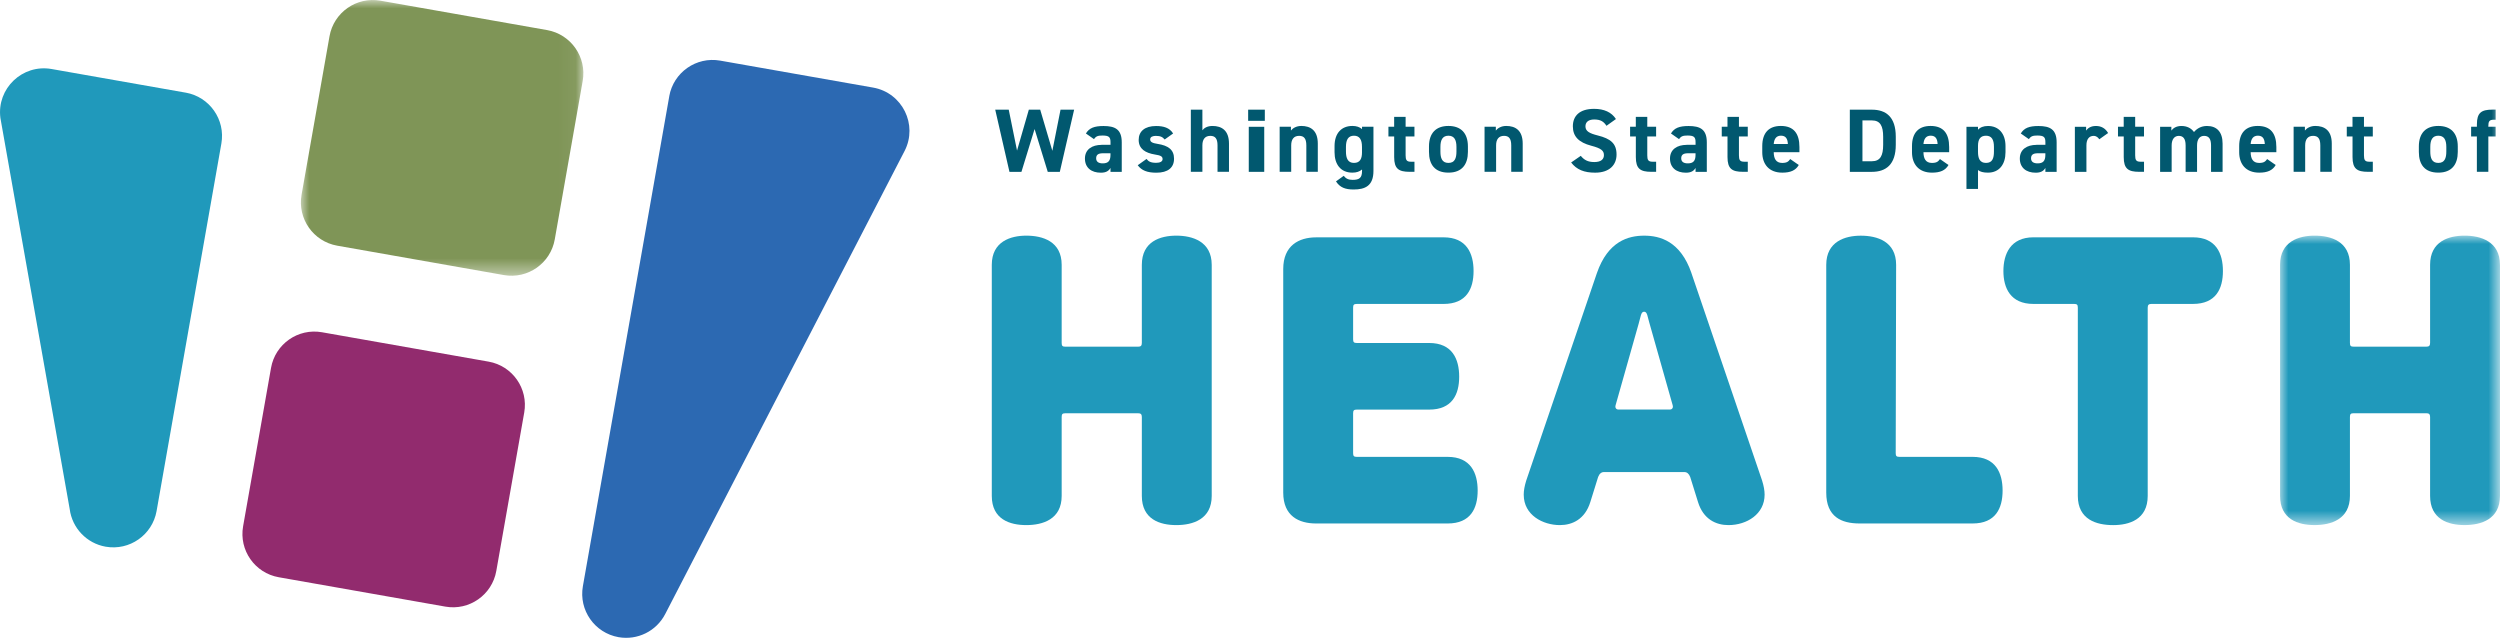
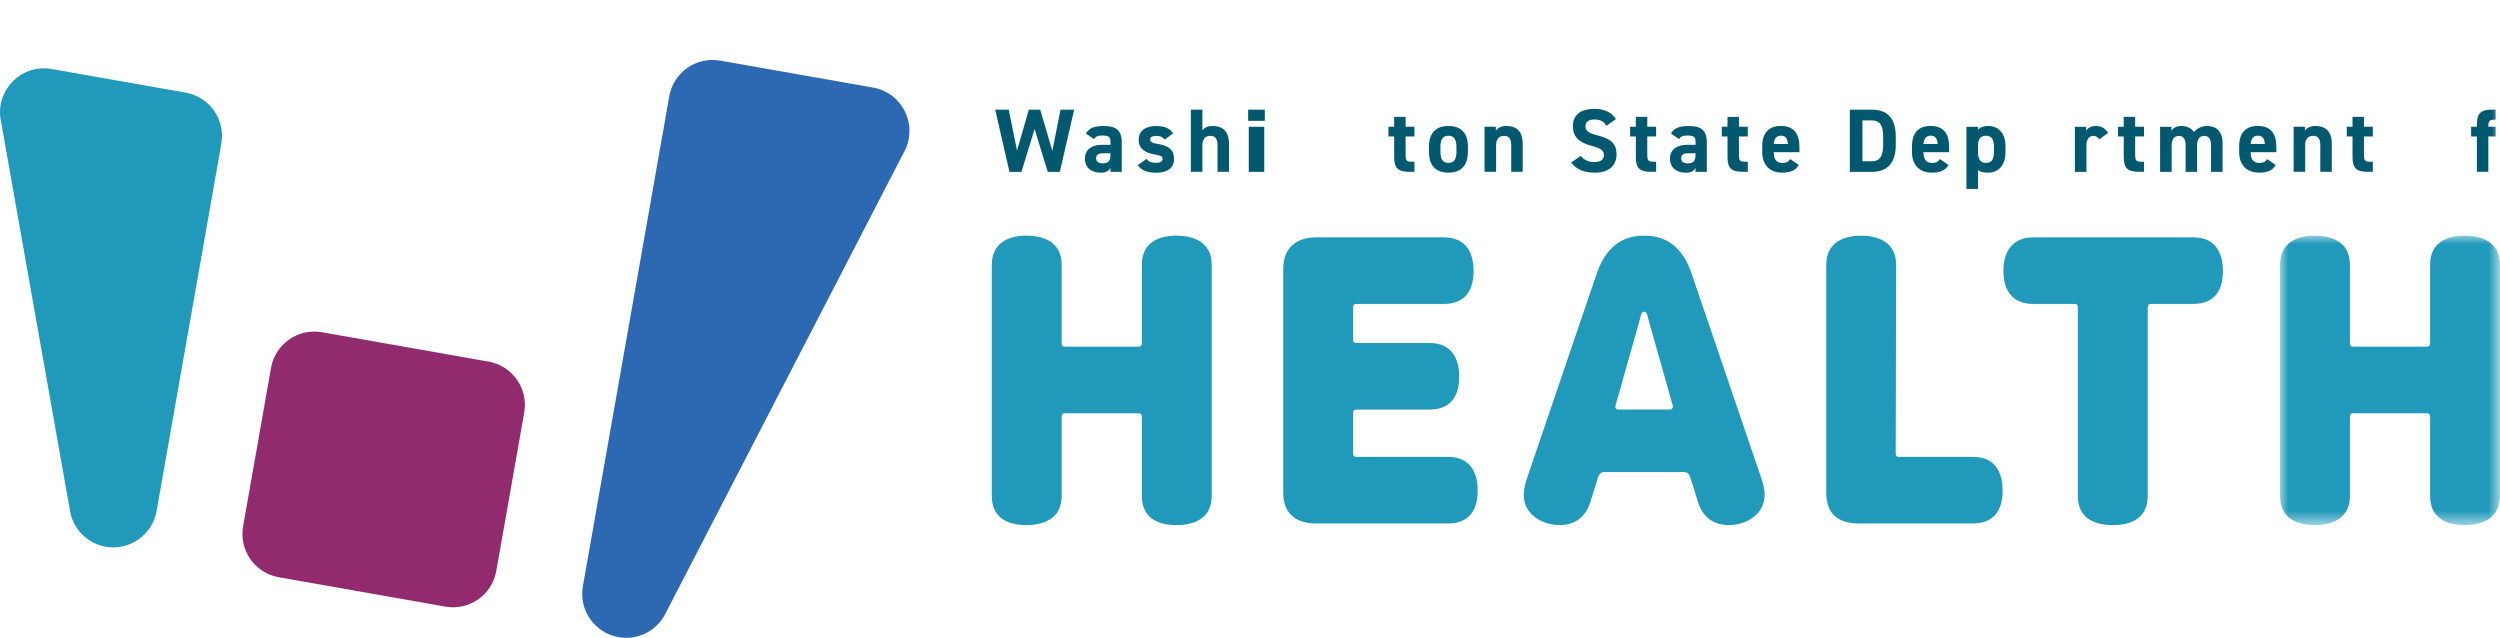
<svg xmlns="http://www.w3.org/2000/svg" height="40" viewBox="0 0 150 38.27" width="156.783">
  <mask id="a" fill="#fff">
-     <path d="m0 0h16.95v16.544h-16.95z" fill="#fff" fill-rule="evenodd" />
-   </mask>
+     </mask>
  <mask id="b" fill="#fff">
    <path d="m0 0h13.196v17.366h-13.196z" fill="#fff" fill-rule="evenodd" />
  </mask>
  <mask id="c" fill="#fff">
    <path d="m0 38.27h150v-38.27h-150z" fill="#fff" fill-rule="evenodd" />
  </mask>
  <g fill="none" fill-rule="evenodd">
    <path d="m.041 11.686 1.676-9.506c.253-1.434 1.621-2.392 3.055-2.139l9.998 1.763c1.434.253 2.392 1.621 2.139 3.055l-1.676 9.506c-.253 1.434-1.621 2.392-3.055 2.139l-9.998-1.763c-1.434-.253-2.392-1.621-2.139-3.055" fill="#7f9557" mask="url(#a)" transform="translate(18.052)" />
    <path d="m14.585 31.58 1.676-9.506c.253-1.434 1.621-2.392 3.055-2.139l9.998 1.763c1.434.253 2.392 1.621 2.139 3.055l-1.676 9.506c-.253 1.434-1.621 2.392-3.055 2.139l-9.998-1.763c-1.434-.253-2.392-1.621-2.139-3.055" fill="#922b6e" />
    <path d="m40.156 5.775-5.184 29.399c-.253 1.434.705 2.802 2.139 3.056 1.137.2 2.271-.361 2.8-1.385l14.361-27.781c.818-1.58-.134-3.5-1.885-3.809l-9.177-1.618c-1.434-.253-2.802.705-3.056 2.139z" fill="#2c69b2" />
    <g fill="#2099bb">
      <path d="m11.14 5.559-8.045-1.418c-1.752-.309-3.3 1.17-3.073 2.934l4.158 23.467c.148 1.144 1.021 2.061 2.158 2.26 1.434.253 2.802-.705 3.056-2.139l3.887-22.049c.253-1.434-.705-2.802-2.139-3.056z" />
      <path d="m68.288 20.801c.148 0 .222-.049.222-.222v-4.688c0-1.406 1.109-1.752 2.071-1.752.962 0 2.122.345 2.122 1.752v13.863c0 1.406-1.135 1.752-2.122 1.752s-2.071-.345-2.071-1.752v-4.736c0-.172-.075-.222-.222-.222h-4.366c-.172 0-.222.049-.222.222v4.736c0 1.406-1.135 1.752-2.122 1.752s-2.071-.345-2.071-1.752v-13.863c0-1.406 1.135-1.752 2.071-1.752.986 0 2.122.345 2.122 1.752v4.688c0 .172.049.222.222.222z" />
      <path d="m86.614 14.24c1.382 0 1.8.962 1.8 2.023 0 1.061-.42 1.974-1.8 1.974h-5.205c-.172 0-.222.049-.222.222v1.899c0 .172.049.222.222.222h4.342c1.382 0 1.8.962 1.8 2.023 0 1.061-.42 1.974-1.8 1.974h-4.342c-.172 0-.222.049-.222.222v2.392c0 .172.049.222.222.222h5.451c1.382 0 1.8.962 1.8 2.023 0 1.061-.418 1.974-1.8 1.974h-7.892c-1.036 0-1.974-.444-1.974-1.851v-13.418c0-1.406.938-1.899 1.974-1.899h7.646z" />
      <path d="m98.328 19.394-1.382 4.884s-.024.075-.024.123c0 .099.075.172.172.172h3.108c.099 0 .172-.075.172-.172 0-.05-.024-.123-.024-.123l-1.382-4.884c-.123-.394-.123-.691-.321-.691-.198 0-.198.297-.321.691zm3.158-3.009 4.243 12.457c.099.321.148.592.148.839 0 1.16-1.061 1.825-2.17 1.825-.74 0-1.505-.345-1.825-1.382l-.469-1.505c-.075-.198-.198-.295-.345-.295h-4.835c-.148 0-.271.099-.345.295l-.469 1.505c-.321 1.036-1.085 1.382-1.825 1.382-1.012 0-2.17-.592-2.17-1.825 0-.247.049-.517.148-.839l4.243-12.457c.667-1.924 1.899-2.245 2.837-2.245s2.17.321 2.837 2.245z" />
      <path d="m113.743 27.19c0 .172.049.222.222.222h4.391c1.382 0 1.8.962 1.8 2.023 0 1.061-.418 1.974-1.8 1.974h-6.783c-1.085 0-1.998-.394-1.998-1.851v-13.665c0-1.406 1.135-1.752 2.071-1.752.986 0 2.122.345 2.122 1.752z" />
      <path d="m122.005 18.236c-1.382 0-1.8-.962-1.8-1.974 0-1.012.42-2.023 1.8-2.023h9.571c1.382 0 1.8.962 1.8 2.023 0 1.061-.418 1.974-1.8 1.974h-2.491c-.148 0-.222.049-.222.222v11.297c0 1.431-1.135 1.752-2.071 1.752-.986 0-2.122-.321-2.122-1.752v-11.297c0-.174-.049-.222-.222-.222z" />
      <path d="m8.781 6.661c.148 0 .222-.049.222-.222v-4.688c0-1.406 1.109-1.752 2.071-1.752s2.122.345 2.122 1.752v13.863c0 1.406-1.135 1.752-2.122 1.752s-2.071-.345-2.071-1.752v-4.736c0-.172-.075-.222-.222-.222h-4.366c-.172 0-.222.049-.222.222v4.736c0 1.406-1.135 1.752-2.122 1.752s-2.071-.345-2.071-1.752v-13.863c0-1.406 1.135-1.752 2.071-1.752.986 0 2.122.345 2.122 1.752v4.688c0 .172.049.222.222.222z" mask="url(#b)" transform="translate(136.804 14.139)" />
    </g>
    <g fill="#01586f">
      <path d="m61.286 10.311h-.719l-.854-3.731h.811l.498 2.455.708-2.455h.682l.729 2.47.491-2.47h.816l-.859 3.731h-.724l-.79-2.568z" />
      <path d="m66.63 9.196h-.455c-.281 0-.406.092-.406.304 0 .212.156.302.394.302.314 0 .465-.135.465-.503v-.102zm-.535-.509h.535v-.156c0-.304-.092-.399-.481-.399-.266 0-.394.038-.509.217l-.486-.34c.2-.33.503-.448 1.059-.448.698 0 1.092.205 1.092.979v1.774h-.675v-.238c-.108.184-.271.286-.583.286-.563 0-.951-.297-.951-.849 0-.552.432-.821 1-.821z" />
      <path d="m69.88 8.37c-.12-.141-.238-.217-.53-.217-.179 0-.34.054-.34.212 0 .158.146.222.432.266.665.102 1.0.358 1.0.892 0 .535-.363.839-1.059.839-.552 0-.887-.135-1.12-.448l.53-.378c.108.146.243.233.578.233.238 0 .384-.082.384-.222 0-.168-.12-.222-.46-.276-.563-.092-.974-.33-.974-.877 0-.514.368-.833 1.043-.833.443 0 .811.102 1.023.448l-.509.363z" />
      <path d="m71.45 6.58h.693v1.238c.102-.135.292-.26.606-.26.547 0 .99.26.99 1.059v1.693h-.688v-1.585c0-.422-.151-.573-.432-.573-.319 0-.476.212-.476.568v1.59h-.693v-3.731z" />
      <path d="m74.926 10.311h.928v-2.703h-.928zm-.037-3.061h1v-.67h-1z" mask="url(#c)" />
-       <path d="m76.781 7.606h.675v.227c.102-.135.319-.276.622-.276.547 0 .99.26.99 1.059v1.693h-.688v-1.585c0-.422-.151-.573-.432-.573-.319 0-.476.212-.476.568v1.59h-.693v-2.703z" mask="url(#c)" />
-       <path d="m81.719 9.153v-.34c0-.432-.141-.67-.481-.67-.34 0-.481.238-.481.67v.281c0 .389.108.681.481.681.373 0 .481-.266.481-.622zm0-1.547h.688v2.649c0 .903-.509 1.115-1.189 1.115-.503 0-.821-.12-1.059-.486l.465-.335c.12.161.276.243.53.243.411 0 .568-.12.568-.535v-.087c-.146.125-.335.189-.578.189-.708 0-1.071-.503-1.071-1.222v-.368c0-.79.427-1.212 1.071-1.212.243 0 .432.064.578.189v-.141z" mask="url(#c)" />
      <path d="m83.304 7.606h.345v-.595h.688v.595h.53v.583h-.53v1.13c0 .271.054.384.309.384h.222v.606h-.292c-.655 0-.925-.184-.925-.882v-1.238h-.345v-.583z" mask="url(#c)" />
      <path d="m87.387 9.094v-.281c0-.432-.141-.67-.481-.67-.34 0-.481.238-.481.67v.281c0 .389.097.681.481.681.384 0 .481-.292.481-.681zm.688.021c0 .741-.352 1.243-1.168 1.243s-1.168-.486-1.168-1.243v-.325c0-.811.427-1.233 1.168-1.233.741 0 1.168.422 1.168 1.233z" mask="url(#c)" />
      <path d="m89.075 7.606h.675v.227c.102-.135.319-.276.622-.276.547 0 .99.26.99 1.059v1.693h-.688v-1.585c0-.422-.151-.573-.432-.573-.319 0-.476.212-.476.568v1.59h-.693v-2.703z" mask="url(#c)" />
      <path d="m96.387 7.547c-.161-.253-.356-.378-.736-.378-.34 0-.524.156-.524.411 0 .292.238.422.736.547.78.194 1.13.486 1.13 1.146 0 .611-.411 1.087-1.286 1.087-.655 0-1.108-.179-1.438-.611l.578-.399c.2.248.427.373.811.373.432 0 .578-.189.578-.417 0-.26-.156-.406-.762-.563-.736-.194-1.102-.547-1.102-1.163 0-.616.389-1.049 1.276-1.049.595 0 1.043.2 1.309.611l-.568.406z" mask="url(#c)" />
      <path d="m97.804 7.606h.345v-.595h.688v.595h.53v.583h-.53v1.13c0 .271.054.384.309.384h.222v.606h-.292c-.655 0-.925-.184-.925-.882v-1.238h-.345v-.583z" mask="url(#c)" />
      <path d="m101.734 9.196h-.455c-.281 0-.406.092-.406.304 0 .212.156.302.394.302.314 0 .465-.135.465-.503v-.102zm-.535-.509h.535v-.156c0-.304-.092-.399-.481-.399-.266 0-.394.038-.509.217l-.486-.34c.2-.33.503-.448 1.059-.448.698 0 1.092.205 1.092.979v1.774h-.675v-.238c-.108.184-.271.286-.583.286-.563 0-.951-.297-.951-.849 0-.552.432-.821 1-.821z" mask="url(#c)" />
      <path d="m103.304 7.606h.345v-.595h.688v.595h.53v.583h-.53v1.13c0 .271.054.384.309.384h.222v.606h-.292c-.655 0-.925-.184-.925-.882v-1.238h-.345v-.583z" mask="url(#c)" />
      <path d="m106.424 8.639h.849c-.016-.352-.156-.498-.417-.498-.276 0-.406.189-.432.498zm1.503 1.26c-.189.33-.503.46-.99.46-.811 0-1.201-.524-1.201-1.222v-.368c0-.816.411-1.212 1.115-1.212.762 0 1.115.443 1.115 1.266v.309h-1.542c.005.373.125.644.509.644.286 0 .378-.087.481-.233l.514.358z" mask="url(#c)" />
      <path d="m112.99 8.69v-.486c0-.644-.174-.979-.675-.979h-.568v2.45h.568c.503 0 .675-.34.675-.984zm-2 1.622v-3.731h1.325c.844 0 1.432.432 1.432 1.622v.486c0 1.184-.589 1.622-1.432 1.622h-1.325z" mask="url(#c)" />
      <path d="m115.408 8.639h.849c-.016-.352-.156-.498-.417-.498-.276 0-.406.189-.432.498zm1.503 1.26c-.189.33-.503.46-.99.46-.811 0-1.201-.524-1.201-1.222v-.368c0-.816.411-1.212 1.115-1.212.762 0 1.115.443 1.115 1.266v.309h-1.542c.005.373.125.644.509.644.286 0 .378-.087.481-.233l.514.358z" mask="url(#c)" />
      <path d="m119.637 9.094v-.281c0-.432-.135-.67-.476-.67s-.481.217-.481.611v.34c0 .389.092.681.481.681s.476-.292.476-.681zm.693.043c0 .703-.358 1.222-1.054 1.222-.281 0-.47-.054-.595-.156v1.135h-.693v-3.731h.693v.179c.13-.146.325-.227.601-.227.627 0 1.049.438 1.049 1.212v.368z" mask="url(#c)" />
-       <path d="m122.724 9.196h-.455c-.281 0-.406.092-.406.304 0 .212.156.302.394.302.314 0 .465-.135.465-.503v-.102zm-.535-.509h.535v-.156c0-.304-.092-.399-.481-.399-.266 0-.394.038-.509.217l-.486-.34c.2-.33.503-.448 1.059-.448.698 0 1.092.205 1.092.979v1.774h-.675v-.238c-.108.184-.271.286-.583.286-.563 0-.951-.297-.951-.849 0-.552.432-.821 1-.821z" mask="url(#c)" />
      <path d="m125.958 8.358c-.069-.102-.168-.205-.34-.205-.259 0-.432.189-.432.568v1.59h-.693v-2.703h.675v.227c.092-.135.271-.276.589-.276s.568.141.729.422l-.53.378z" mask="url(#c)" />
      <path d="m127.078 7.606h.345v-.595h.688v.595h.53v.583h-.53v1.13c0 .271.054.384.309.384h.222v.606h-.292c-.655 0-.925-.184-.925-.882v-1.238h-.345v-.583z" mask="url(#c)" />
      <path d="m131.826 10.311h-.688v-1.585c0-.432-.168-.573-.411-.573s-.427.184-.427.568v1.59h-.693v-2.703h.675v.227c.102-.141.297-.276.601-.276.325 0 .589.125.757.363.174-.21.438-.363.78-.363.589 0 .936.358.936 1.059v1.693h-.693v-1.585c0-.406-.141-.573-.417-.573-.248 0-.422.184-.422.568v1.59z" mask="url(#c)" />
      <path d="m135.04 8.639h.849c-.016-.352-.156-.498-.417-.498-.276 0-.406.189-.432.498zm1.503 1.26c-.189.33-.503.46-.99.46-.811 0-1.201-.524-1.201-1.222v-.368c0-.816.411-1.212 1.115-1.212.762 0 1.115.443 1.115 1.266v.309h-1.542c.005.373.125.644.509.644.286 0 .378-.087.481-.233l.514.358z" mask="url(#c)" />
      <path d="m137.62 7.606h.675v.227c.102-.135.319-.276.622-.276.547 0 .99.26.99 1.059v1.693h-.688v-1.585c0-.422-.151-.573-.432-.573-.319 0-.476.212-.476.568v1.59h-.693v-2.703z" mask="url(#c)" />
      <path d="m140.806 7.606h.345v-.595h.688v.595h.53v.583h-.53v1.13c0 .271.054.384.309.384h.222v.606h-.292c-.655 0-.925-.184-.925-.882v-1.238h-.345v-.583z" mask="url(#c)" />
-       <path d="m146.78 9.094v-.281c0-.432-.141-.67-.481-.67-.34 0-.481.238-.481.67v.281c0 .389.097.681.481.681.384 0 .481-.292.481-.681zm.688.021c0 .741-.352 1.243-1.168 1.243s-1.168-.486-1.168-1.243v-.325c0-.811.427-1.233 1.168-1.233s1.168.422 1.168 1.233z" mask="url(#c)" />
      <path d="m148.615 7.606v-.146c0-.698.271-.882.925-.882h.2v.606h-.13c-.253 0-.309.113-.309.384v.038h.438v.583h-.438v2.12h-.688v-2.12h-.345v-.583h.345z" mask="url(#c)" />
    </g>
  </g>
</svg>